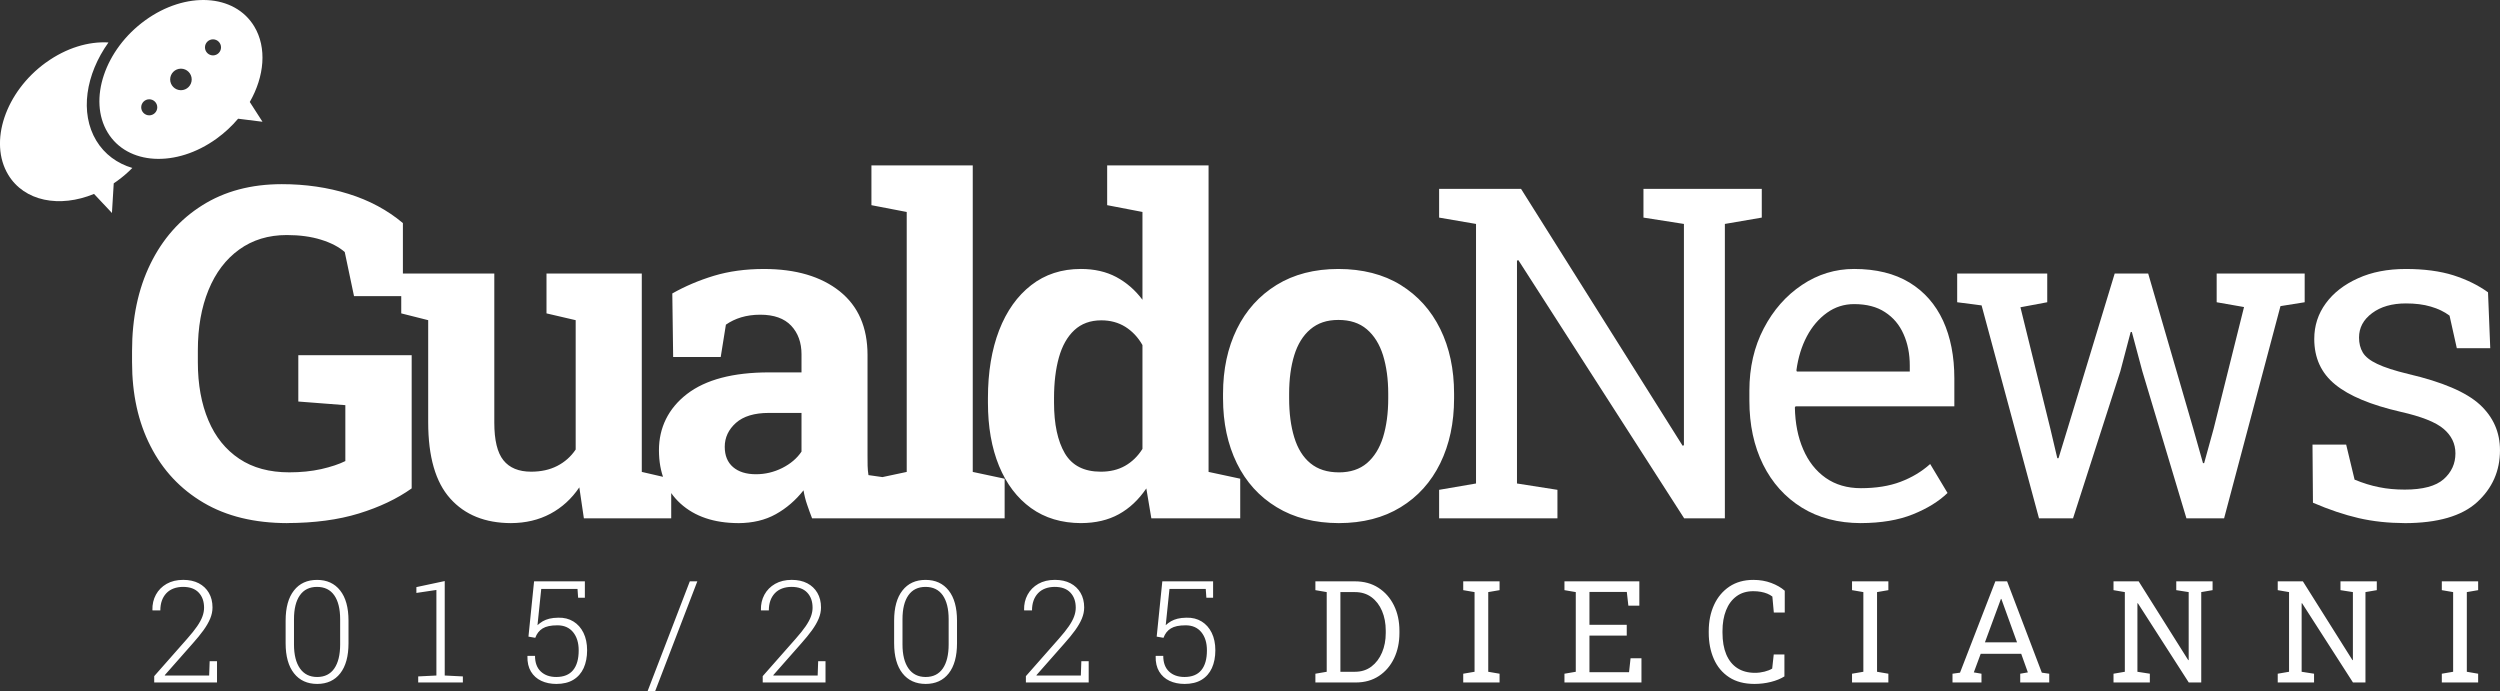
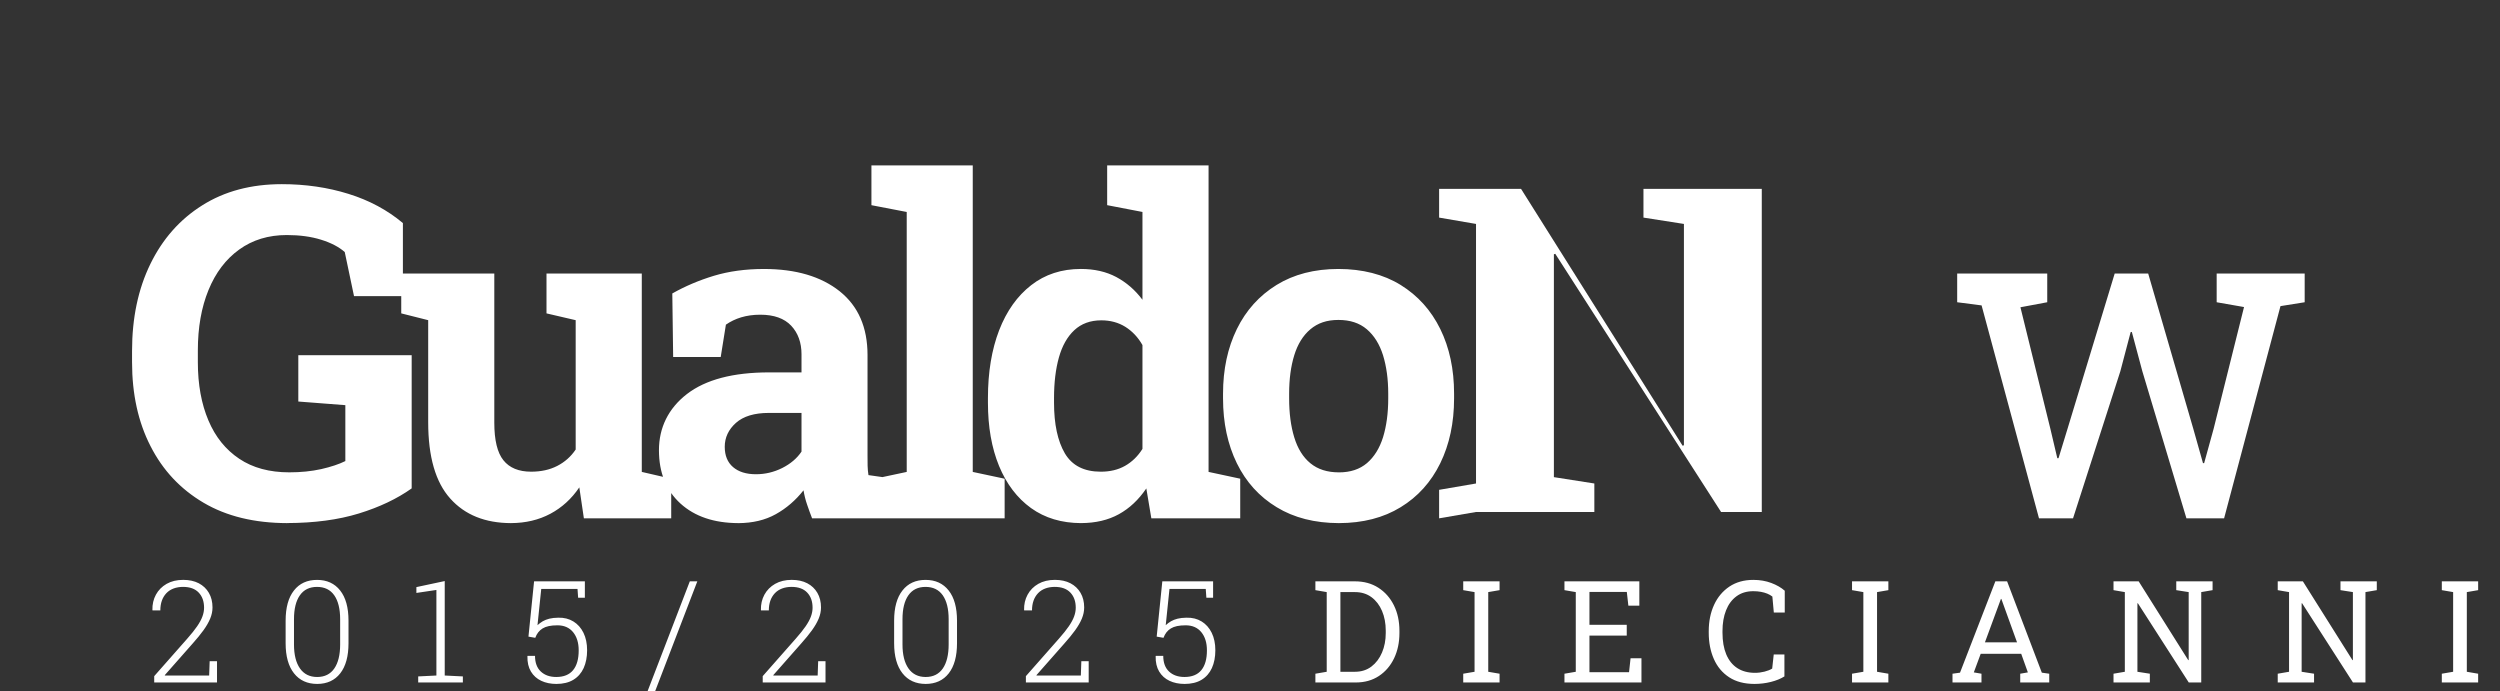
<svg xmlns="http://www.w3.org/2000/svg" id="Layer_1" data-name="Layer 1" viewBox="0 0 1534.26 424.16">
  <rect x="0" y="0" width="1534.26" height="424.16" fill="#333333" stroke="none" />
  <defs>
    <style>
      .cls-1 {
        fill-rule: evenodd;
      }

      .cls-1, .cls-2 {
        fill: #fff;
      }
    </style>
  </defs>
  <path id="path28" class="cls-2" d="M176.26,321.04c-20.05-.05-37.2-4.17-51.33-12.51-14.17-8.34-25.02-19.91-32.56-34.74-7.58-14.79-11.33-31.94-11.33-51.52v-6.92c0-20.19,3.74-37.96,11.23-53.32,7.49-15.36,18.1-27.39,31.85-36.02,13.74-8.67,30.05-12.99,48.82-12.99,14.55,0,28.2,1.99,40.95,5.97,12.8,3.98,23.89,9.95,33.37,17.91v44.83h-30l-5.69-27.06c-3.65-3.18-8.48-5.69-14.6-7.58-6.11-1.9-13.08-2.84-20.95-2.84-11.33,0-21.04,2.99-29.24,8.91-8.2,5.92-14.45,14.17-18.82,24.83-4.36,10.66-6.54,22.99-6.54,37.06v7.2c0,13.74,2.18,25.64,6.49,35.78,4.27,10.14,10.62,17.96,18.91,23.51,8.34,5.59,18.58,8.34,30.71,8.34,7.11,0,13.65-.66,19.62-1.99,5.97-1.37,10.9-2.99,14.79-4.93v-34.31l-28.86-2.23v-28.44h69.57v81.75c-9,6.4-19.81,11.52-32.42,15.4-12.65,3.89-27.3,5.83-43.98,5.88h0ZM313.58,321.04c-15.83-.05-28.25-5.02-37.25-15.07-9.05-10.05-13.55-25.69-13.55-46.87v-62.61l-16.54-4.17v-24.46h57.11v91.52c0,10.71,1.85,18.44,5.59,23.08,3.74,4.69,9.43,7.01,17.01,7.01,6.02,0,11.33-1.14,15.97-3.51,4.64-2.37,8.44-5.73,11.37-10.09v-79.38l-17.91-4.17v-24.46h58.48v121.75l18.06,4.17v24.31h-53.6l-2.8-19c-4.74,7.01-10.66,12.42-17.77,16.21-7.11,3.79-15.17,5.69-24.17,5.73h0ZM453.13,321.04c-14.88-.05-26.73-4.03-35.55-12.04-8.77-8.01-13.18-18.91-13.18-32.7s5.73-25.64,17.2-34.5c11.47-8.82,28.29-13.27,50.43-13.27h19.86v-11.09c0-7.2-2.13-13.08-6.35-17.58-4.22-4.45-10.52-6.73-18.96-6.73-4.31,0-8.25.57-11.71,1.61-3.46,1.04-6.59,2.56-9.38,4.5l-3.18,19.86h-29.19l-.52-39.01c7.87-4.45,16.35-8.06,25.55-10.85,9.15-2.75,19.38-4.17,30.66-4.17,19.62,0,35.12,4.6,46.54,13.7,11.37,9.1,17.06,22.13,17.06,39.1v61.9c0,2.04,0,4.08.05,6.07.05,1.99.24,3.89.52,5.73l15.69,2.23v24.31h-50.28c-1-2.61-2.04-5.36-3.03-8.34-1.04-2.94-1.75-5.92-2.23-8.86-4.83,6.11-10.47,11-17.01,14.64-6.54,3.65-14.17,5.45-22.99,5.5h0ZM463.98,291.04c5.64,0,11-1.28,16.11-3.84,5.07-2.56,9-5.88,11.8-10.05v-23.74h-20c-8.91,0-15.64,2.04-20.24,6.11-4.55,4.08-6.87,8.96-6.87,14.69,0,5.36,1.71,9.53,5.07,12.42,3.41,2.94,8.1,4.41,14.12,4.41ZM536.89,318.1v-24.31l19.57-4.17v-159.53l-21.66-4.17v-24.41h62.18v188.11l19.57,4.17v24.31h-79.67ZM663.5,321.04c-11.94-.05-22.18-3.08-30.76-9.24-8.53-6.16-15.07-14.79-19.62-25.83-4.55-11.09-6.82-24.03-6.82-38.82v-2.94c0-15.83,2.32-29.67,6.87-41.52,4.6-11.85,11.14-21.04,19.67-27.68,8.53-6.64,18.67-9.95,30.52-9.95,8.25,0,15.5,1.66,21.66,4.93,6.21,3.32,11.61,7.96,16.11,13.98v-53.89l-21.66-4.17v-24.41h62.23v188.11l19.43,4.17v24.31h-54.55l-3.08-18.34c-4.74,6.97-10.33,12.23-16.87,15.83-6.54,3.6-14.22,5.4-23.13,5.45h0ZM675.59,289.48c5.64,0,10.62-1.18,14.88-3.6,4.27-2.42,7.82-5.88,10.66-10.38v-63.74c-2.75-4.83-6.3-8.53-10.52-11.19-4.27-2.65-9.19-3.98-14.74-3.98-6.73,0-12.27,2.04-16.59,6.07-4.31,4.03-7.44,9.62-9.43,16.73-1.99,7.11-2.99,15.4-2.99,24.83v2.94c0,13.13,2.23,23.51,6.63,31.04,4.46,7.54,11.8,11.28,22.09,11.28h0ZM821.67,321.04c-14.79-.05-27.54-3.27-38.15-9.76-10.66-6.45-18.82-15.45-24.46-26.97-5.64-11.56-8.48-24.79-8.48-39.81v-2.89c0-14.93,2.84-28.15,8.48-39.67,5.64-11.52,13.79-20.52,24.36-27.06,10.62-6.54,23.27-9.81,37.96-9.81s27.63,3.27,38.2,9.81c10.57,6.54,18.67,15.55,24.31,27.01,5.64,11.47,8.48,24.69,8.48,39.72v2.89c0,15.02-2.84,28.25-8.48,39.81-5.64,11.52-13.74,20.52-24.31,26.97-10.57,6.49-23.18,9.72-37.92,9.76h0ZM821.67,289.9c7.06,0,12.8-1.9,17.25-5.69,4.41-3.79,7.73-9.1,9.86-15.88,2.09-6.82,3.18-14.74,3.18-23.84v-2.89c0-8.91-1.09-16.73-3.18-23.55-2.13-6.78-5.45-12.13-9.95-15.97-4.5-3.84-10.28-5.73-17.44-5.73s-12.65,1.9-17.2,5.73c-4.55,3.84-7.82,9.19-9.91,15.97-2.09,6.82-3.13,14.64-3.13,23.55v2.89c0,9.1,1.04,17.06,3.13,23.89,2.09,6.87,5.36,12.18,9.91,15.92,4.55,3.74,10.38,5.59,17.49,5.59" />
-   <path id="path40" class="cls-2" d="M883.19,318.1v-17.49l22.65-3.89v-159.29l-22.65-3.89v-17.63h50.28l99.15,157.63.81-.28v-135.83l-24.83-3.89v-17.63h72.61v17.63l-22.65,3.89v180.67h-24.98l-101.75-158.44-.85.28v136.78l24.83,3.89v17.49h-72.61Z" />
-   <path id="path52" class="cls-2" d="M1142.04,321.04c-13.89-.05-25.97-3.18-36.26-9.53-10.24-6.35-18.2-15.17-23.79-26.45-5.59-11.33-8.39-24.36-8.39-39.15v-6.11c0-14.27,2.94-27.01,8.82-38.25,5.88-11.28,13.7-20.14,23.46-26.68,9.76-6.54,20.43-9.81,31.99-9.81,13.51,0,24.83,2.8,33.98,8.34,9.1,5.55,15.97,13.37,20.62,23.41,4.6,10.05,6.92,21.85,6.92,35.45v17.11h-97.44l-.43.66c.19,9.67,1.85,18.2,5.07,25.64,3.18,7.44,7.77,13.32,13.79,17.58,6.02,4.22,13.22,6.35,21.66,6.35,9.24,0,17.39-1.28,24.36-3.93,7.01-2.65,13.03-6.3,18.15-10.9l10.66,17.77c-5.36,5.17-12.46,9.57-21.33,13.13-8.82,3.55-19.43,5.31-31.85,5.36h0ZM1102.75,228.01h69.29v-3.65c0-7.2-1.28-13.65-3.84-19.34-2.51-5.69-6.3-10.19-11.37-13.46-5.02-3.32-11.37-4.93-18.96-4.93-6.11,0-11.66,1.75-16.64,5.31-5.02,3.6-9.15,8.44-12.37,14.5-3.22,6.11-5.36,13.08-6.4,20.85l.28.71Z" />
+   <path id="path40" class="cls-2" d="M883.19,318.1v-17.49l22.65-3.89v-159.29l-22.65-3.89v-17.63h50.28l99.15,157.63.81-.28v-135.83l-24.83-3.89v-17.63h72.61v17.63v180.67h-24.98l-101.75-158.44-.85.28v136.78l24.83,3.89v17.49h-72.61Z" />
  <path id="path62" class="cls-2" d="M94.64,418.83v-3.88l20.33-23.06c2.53-2.87,4.54-5.38,6.04-7.57,1.48-2.17,2.58-4.18,3.23-6.01.67-1.83,1-3.61,1-5.34,0-3.87-1.09-6.97-3.3-9.3-2.2-2.33-5.4-3.49-9.6-3.49s-7.83,1.31-10.27,3.91c-2.44,2.62-3.67,6.13-3.67,10.53h-4.77l-.09-.26c-.09-3.46.63-6.59,2.15-9.4,1.51-2.79,3.71-5,6.58-6.65,2.88-1.63,6.27-2.44,10.19-2.44,3.67,0,6.84.7,9.52,2.08,2.66,1.4,4.74,3.36,6.21,5.89,1.48,2.53,2.23,5.51,2.23,8.95,0,2.3-.48,4.6-1.43,6.88-.96,2.28-2.33,4.67-4.13,7.16-1.8,2.49-4.02,5.19-6.63,8.12l-17.1,19.39.09.22h27.15l.31-8.79h4.51v13.05h-38.53ZM194.66,419.73c-6.05-.01-10.8-2.17-14.22-6.5-3.43-4.34-5.15-10.49-5.15-18.48v-13.85c0-8.02,1.7-14.2,5.11-18.52,3.39-4.34,8.12-6.5,14.17-6.5s10.78,2.17,14.19,6.5c3.42,4.32,5.12,10.5,5.12,18.52v13.85c0,8-1.69,14.17-5.08,18.49-3.38,4.32-8.09,6.47-14.14,6.49h0ZM194.66,415.47c4.6,0,8.1-1.75,10.5-5.22,2.4-3.49,3.59-8.41,3.59-14.77v-15.44c0-6.37-1.21-11.26-3.62-14.71-2.42-3.43-5.94-5.15-10.56-5.15s-8.12,1.72-10.53,5.15c-2.42,3.45-3.62,8.34-3.62,14.71v15.44c0,6.33,1.22,11.25,3.67,14.74,2.44,3.49,5.97,5.25,10.58,5.25h0ZM256.65,418.83v-3.71l11.17-.55v-52.51l-12.28,1.83v-3.58l17.39-3.71v57.97l11.13.55v3.71h-27.41ZM341.37,419.73c-3.43-.01-6.5-.64-9.21-1.91-2.69-1.27-4.8-3.16-6.33-5.69-1.51-2.53-2.24-5.66-2.15-9.37l.09-.26h4.57c0,4.18,1.18,7.38,3.55,9.62,2.37,2.23,5.54,3.35,9.49,3.35,4.6,0,8.05-1.41,10.33-4.2,2.3-2.79,3.43-6.84,3.43-12.13,0-4.66-1.15-8.38-3.45-11.19-2.3-2.79-5.5-4.19-9.59-4.19s-7.01.64-9.11,1.92c-2.08,1.28-3.58,3.19-4.5,5.75l-4.18-.73,3.45-33.93h31.17v10.07h-4.13l-.38-5.41h-22.26l-2.3,22.25c1.02-.93,2.11-1.75,3.26-2.42,1.15-.65,2.5-1.19,4.03-1.57,1.53-.38,3.35-.58,5.46-.61,3.52-.09,6.62.68,9.27,2.31,2.66,1.64,4.73,3.96,6.2,6.97,1.48,3.01,2.23,6.58,2.23,10.71s-.71,7.81-2.11,10.91c-1.41,3.08-3.51,5.5-6.31,7.2-2.79,1.7-6.3,2.55-10.5,2.56h0ZM397.43,424.16l25.91-67.39h4.61l-25.88,67.39h-4.64ZM468.08,418.83v-3.88l20.33-23.06c2.53-2.87,4.54-5.38,6.04-7.57,1.48-2.17,2.58-4.18,3.23-6.01.67-1.83,1-3.61,1-5.34,0-3.87-1.09-6.97-3.3-9.3-2.2-2.33-5.4-3.49-9.6-3.49s-7.83,1.31-10.27,3.91c-2.44,2.62-3.67,6.13-3.67,10.53h-4.77l-.09-.26c-.09-3.46.63-6.59,2.15-9.4,1.51-2.79,3.71-5,6.58-6.65,2.88-1.63,6.27-2.44,10.19-2.44,3.67,0,6.84.7,9.52,2.08,2.66,1.4,4.74,3.36,6.21,5.89,1.48,2.53,2.23,5.51,2.23,8.95,0,2.3-.48,4.6-1.43,6.88-.96,2.28-2.33,4.67-4.13,7.16-1.8,2.49-4.02,5.19-6.63,8.12l-17.1,19.39.09.22h27.15l.31-8.79h4.51v13.05h-38.53,0ZM568.1,419.73c-6.05-.01-10.8-2.17-14.22-6.5-3.43-4.34-5.15-10.49-5.15-18.48v-13.85c0-8.02,1.7-14.2,5.11-18.52,3.39-4.34,8.12-6.5,14.17-6.5s10.78,2.17,14.19,6.5c3.42,4.32,5.12,10.5,5.12,18.52v13.85c0,8-1.69,14.17-5.08,18.49-3.38,4.32-8.09,6.47-14.14,6.49h0ZM568.1,415.47c4.6,0,8.1-1.75,10.5-5.22,2.4-3.49,3.59-8.41,3.59-14.77v-15.44c0-6.37-1.21-11.26-3.62-14.71-2.42-3.43-5.94-5.15-10.56-5.15s-8.12,1.72-10.53,5.15c-2.42,3.45-3.62,8.34-3.62,14.71v15.44c0,6.33,1.22,11.25,3.67,14.74,2.44,3.49,5.97,5.25,10.58,5.25h0ZM629.59,418.83v-3.88l20.33-23.06c2.53-2.87,4.54-5.38,6.04-7.57,1.48-2.17,2.58-4.18,3.23-6.01.67-1.83,1-3.61,1-5.34,0-3.87-1.09-6.97-3.3-9.3-2.2-2.33-5.4-3.49-9.6-3.49s-7.83,1.31-10.27,3.91c-2.44,2.62-3.67,6.13-3.67,10.53h-4.77l-.09-.26c-.09-3.46.63-6.59,2.15-9.4,1.51-2.79,3.71-5,6.58-6.65,2.88-1.63,6.27-2.44,10.19-2.44,3.67,0,6.84.7,9.52,2.08,2.66,1.4,4.74,3.36,6.21,5.89,1.48,2.53,2.23,5.51,2.23,8.95,0,2.3-.48,4.6-1.43,6.88-.96,2.28-2.33,4.67-4.13,7.16-1.8,2.49-4.02,5.19-6.63,8.12l-17.1,19.39.09.22h27.15l.31-8.79h4.51v13.05h-38.53ZM726.92,419.73c-3.43-.01-6.5-.64-9.21-1.91-2.69-1.27-4.8-3.16-6.33-5.69-1.51-2.53-2.24-5.66-2.15-9.37l.09-.26h4.57c0,4.18,1.18,7.38,3.55,9.62,2.37,2.23,5.54,3.35,9.49,3.35,4.6,0,8.05-1.41,10.33-4.2,2.3-2.79,3.43-6.84,3.43-12.13,0-4.66-1.15-8.38-3.45-11.19-2.3-2.79-5.5-4.19-9.59-4.19s-7.01.64-9.11,1.92c-2.08,1.28-3.58,3.19-4.5,5.75l-4.18-.73,3.45-33.93h31.17v10.07h-4.13l-.38-5.41h-22.26l-2.3,22.25c1.02-.93,2.11-1.75,3.26-2.42,1.15-.65,2.5-1.19,4.03-1.57,1.53-.38,3.35-.58,5.46-.61,3.52-.09,6.62.68,9.27,2.31,2.66,1.64,4.73,3.96,6.2,6.97,1.48,3.01,2.23,6.58,2.23,10.71s-.71,7.81-2.11,10.91c-1.41,3.08-3.51,5.5-6.31,7.2-2.79,1.7-6.3,2.55-10.5,2.56h0ZM807.26,418.83v-5.37l6.95-1.19v-48.9l-6.95-1.19v-5.41h24.3c5.49,0,10.27,1.31,14.35,3.93,4.07,2.62,7.26,6.21,9.53,10.78,2.27,4.58,3.4,9.81,3.4,15.68v1.32c0,5.75-1.09,10.91-3.27,15.5-2.2,4.58-5.3,8.21-9.31,10.87-4.03,2.66-8.77,3.99-14.26,3.99h-24.73ZM822.61,412.27h8.95c3.93,0,7.29-1.08,10.11-3.22,2.81-2.15,4.98-5.02,6.49-8.61,1.53-3.59,2.28-7.58,2.28-11.96v-1.41c0-4.51-.76-8.56-2.28-12.12-1.51-3.56-3.68-6.39-6.49-8.47-2.82-2.07-6.18-3.11-10.11-3.11h-8.95v48.9ZM897.99,418.83v-5.37l6.95-1.19v-48.9l-6.95-1.19v-5.41h22.3v5.41l-6.95,1.19v48.9l6.95,1.19v5.37h-22.3ZM960.11,418.83v-5.37l6.95-1.19v-48.9l-6.95-1.19v-5.41h45.96v14.93h-6.74l-.95-8.44h-22.93v20.2h22.89v6.61h-22.89v22.46h24.3l.93-8.56h6.69v14.87h-47.27ZM1076.75,419.73c-6.23-.01-11.42-1.37-15.58-4.1-4.16-2.72-7.29-6.46-9.37-11.2-2.1-4.74-3.14-10.14-3.14-16.16v-.89c0-6.08,1.11-11.49,3.29-16.22,2.18-4.73,5.33-8.45,9.41-11.19,4.1-2.72,8.99-4.09,14.67-4.09,4.02,0,7.68.63,11,1.88,3.33,1.25,6.08,2.84,8.28,4.77v13.39h-6.71l-.89-9.81c-.92-.71-1.95-1.31-3.13-1.79-1.18-.48-2.49-.86-3.93-1.11-1.44-.26-2.98-.39-4.67-.39-4.06,0-7.49,1.05-10.32,3.14-2.81,2.08-4.95,4.96-6.39,8.63-1.45,3.67-2.17,7.9-2.17,12.7v.98c0,5.21.77,9.65,2.31,13.33,1.56,3.68,3.81,6.49,6.78,8.42,2.97,1.92,6.59,2.9,10.85,2.9,1.98,0,3.93-.25,5.83-.73,1.91-.48,3.48-1.11,4.73-1.88l.95-8.66h6.56v13.47c-2.33,1.46-5.12,2.58-8.35,3.39-3.24.81-6.59,1.21-10.02,1.22h0ZM1136.6,418.83v-5.37l6.95-1.19v-48.9l-6.95-1.19v-5.41h22.3v5.41l-6.95,1.19v48.9l6.95,1.19v5.37h-22.3ZM1198.26,418.83v-5.37l4.61-.64,21.69-56.06h7.2l21.32,56.06,4.55.64v5.37h-17.81v-5.37l4.69-.81-4.09-11.42h-24.85l-4.23,11.42,4.7.81v5.37h-17.78ZM1218.16,394.2h19.7l-9.12-25.24-.51-1.4h-.26l-.51,1.4-9.3,25.24ZM1297.07,418.83v-5.37l6.95-1.19v-48.9l-6.95-1.19v-5.41h15.44l30.44,48.39.25-.09v-41.7l-7.62-1.19v-5.41h22.29v5.41l-6.96,1.19v55.46h-7.67l-31.24-48.64-.26.09v41.99l7.62,1.19v5.37h-22.29ZM1397.85,418.83v-5.37l6.95-1.19v-48.9l-6.95-1.19v-5.41h15.44l30.44,48.39.25-.09v-41.7l-7.62-1.19v-5.41h22.29v5.41l-6.96,1.19v55.46h-7.67l-31.24-48.64-.26.09v41.99l7.62,1.19v5.37h-22.29ZM1498.55,418.83v-5.37l6.95-1.19v-48.9l-6.95-1.19v-5.41h22.3v5.41l-6.95,1.19v48.9l6.95,1.19v5.37h-22.3Z" />
  <path id="path68" class="cls-2" d="M1251.34,318.1l-35.23-130.67-14.98-1.94v-17.63h55.27v17.63l-16.45,3.08,18.44,74.84,4.18,17.77h.76l5.44-17.77,29.03-95.55h20.55l27.68,95.26,5.95,21.09h.72l5.82-21.09,18.65-74.69-16.79-2.94v-17.63h54.01v17.63l-14.85,2.37-34.6,130.24h-23.12l-27.05-90.24-6.46-24.17-.72.14-6.33,24.03-29.03,90.24h-20.89Z" />
-   <path id="path80" class="cls-2" d="M1475.82,321.04c-10.09-.05-19.53-1.04-28.34-3.08-8.77-2.04-18.1-5.17-28.01-9.43l-.28-35.69h20.66l5.17,21.52c5.17,2.13,10.19,3.7,15.07,4.64,4.83,1,10.09,1.47,15.73,1.47,11.09,0,19.05-2.13,23.89-6.4,4.79-4.27,7.2-9.53,7.2-15.83,0-5.92-2.42-10.95-7.3-15.07-4.83-4.12-13.65-7.58-26.45-10.47-18.1-4.17-31.47-9.72-40.05-16.73-8.58-6.97-12.84-16.3-12.84-27.96,0-8.15,2.37-15.45,7.11-21.9,4.69-6.4,11.28-11.52,19.72-15.31,8.39-3.84,18.2-5.73,29.43-5.73s21.09,1.33,29.19,3.89c8.1,2.61,15.17,6.07,21.19,10.43l1.37,34.31h-20.52l-4.46-20c-3.22-2.42-7.06-4.27-11.52-5.55-4.45-1.33-9.53-1.94-15.26-1.94-8.53,0-15.45,1.99-20.76,5.97-5.36,3.98-8.01,8.96-8.01,14.98,0,3.51.76,6.59,2.32,9.19,1.52,2.56,4.46,4.93,8.82,6.97,4.31,2.09,10.71,4.17,19.15,6.21,20.9,4.88,35.5,11.14,43.79,18.72,8.29,7.63,12.42,16.97,12.42,28.06,0,12.7-4.69,23.32-14.08,31.9-9.38,8.53-24.17,12.8-44.36,12.84" />
-   <path id="path92" class="cls-1" d="M28.16,38.41c12.49-9.03,26.26-13.09,38.41-12.35-14.02,19.59-17.71,43.26-7.48,60.24,5.08,8.42,12.88,14.03,22.13,16.78-2.82,2.85-5.92,5.52-9.29,7.96-.71.51-1.42,1-2.13,1.48l-1.1,18.2-10.99-11.71c-21.14,8.72-42.83,4.57-52.67-11.77-12.09-20.05-1.74-50.87,23.11-68.84h0ZM146.1,72.85l14.99,1.87-7.8-12.13c8.97-15.67,10.62-33.3,2.75-46.36-12.09-20.06-42.03-21.75-66.88-3.79-24.85,17.96-35.2,48.78-23.11,68.84,12.09,20.06,42.03,21.75,66.89,3.79,5-3.61,9.41-7.75,13.18-12.21h0ZM111.04,55.36c-3.65,0-6.61-2.96-6.61-6.61s2.96-6.61,6.61-6.61,6.61,2.96,6.61,6.61-2.96,6.61-6.61,6.61ZM130.72,34c-2.72,0-4.93-2.21-4.93-4.93s2.21-4.93,4.93-4.93,4.93,2.21,4.93,4.93-2.21,4.93-4.93,4.93ZM91.59,70.79c-2.72,0-4.93-2.21-4.93-4.93s2.21-4.93,4.93-4.93,4.93,2.21,4.93,4.93-2.21,4.93-4.93,4.93" />
</svg>